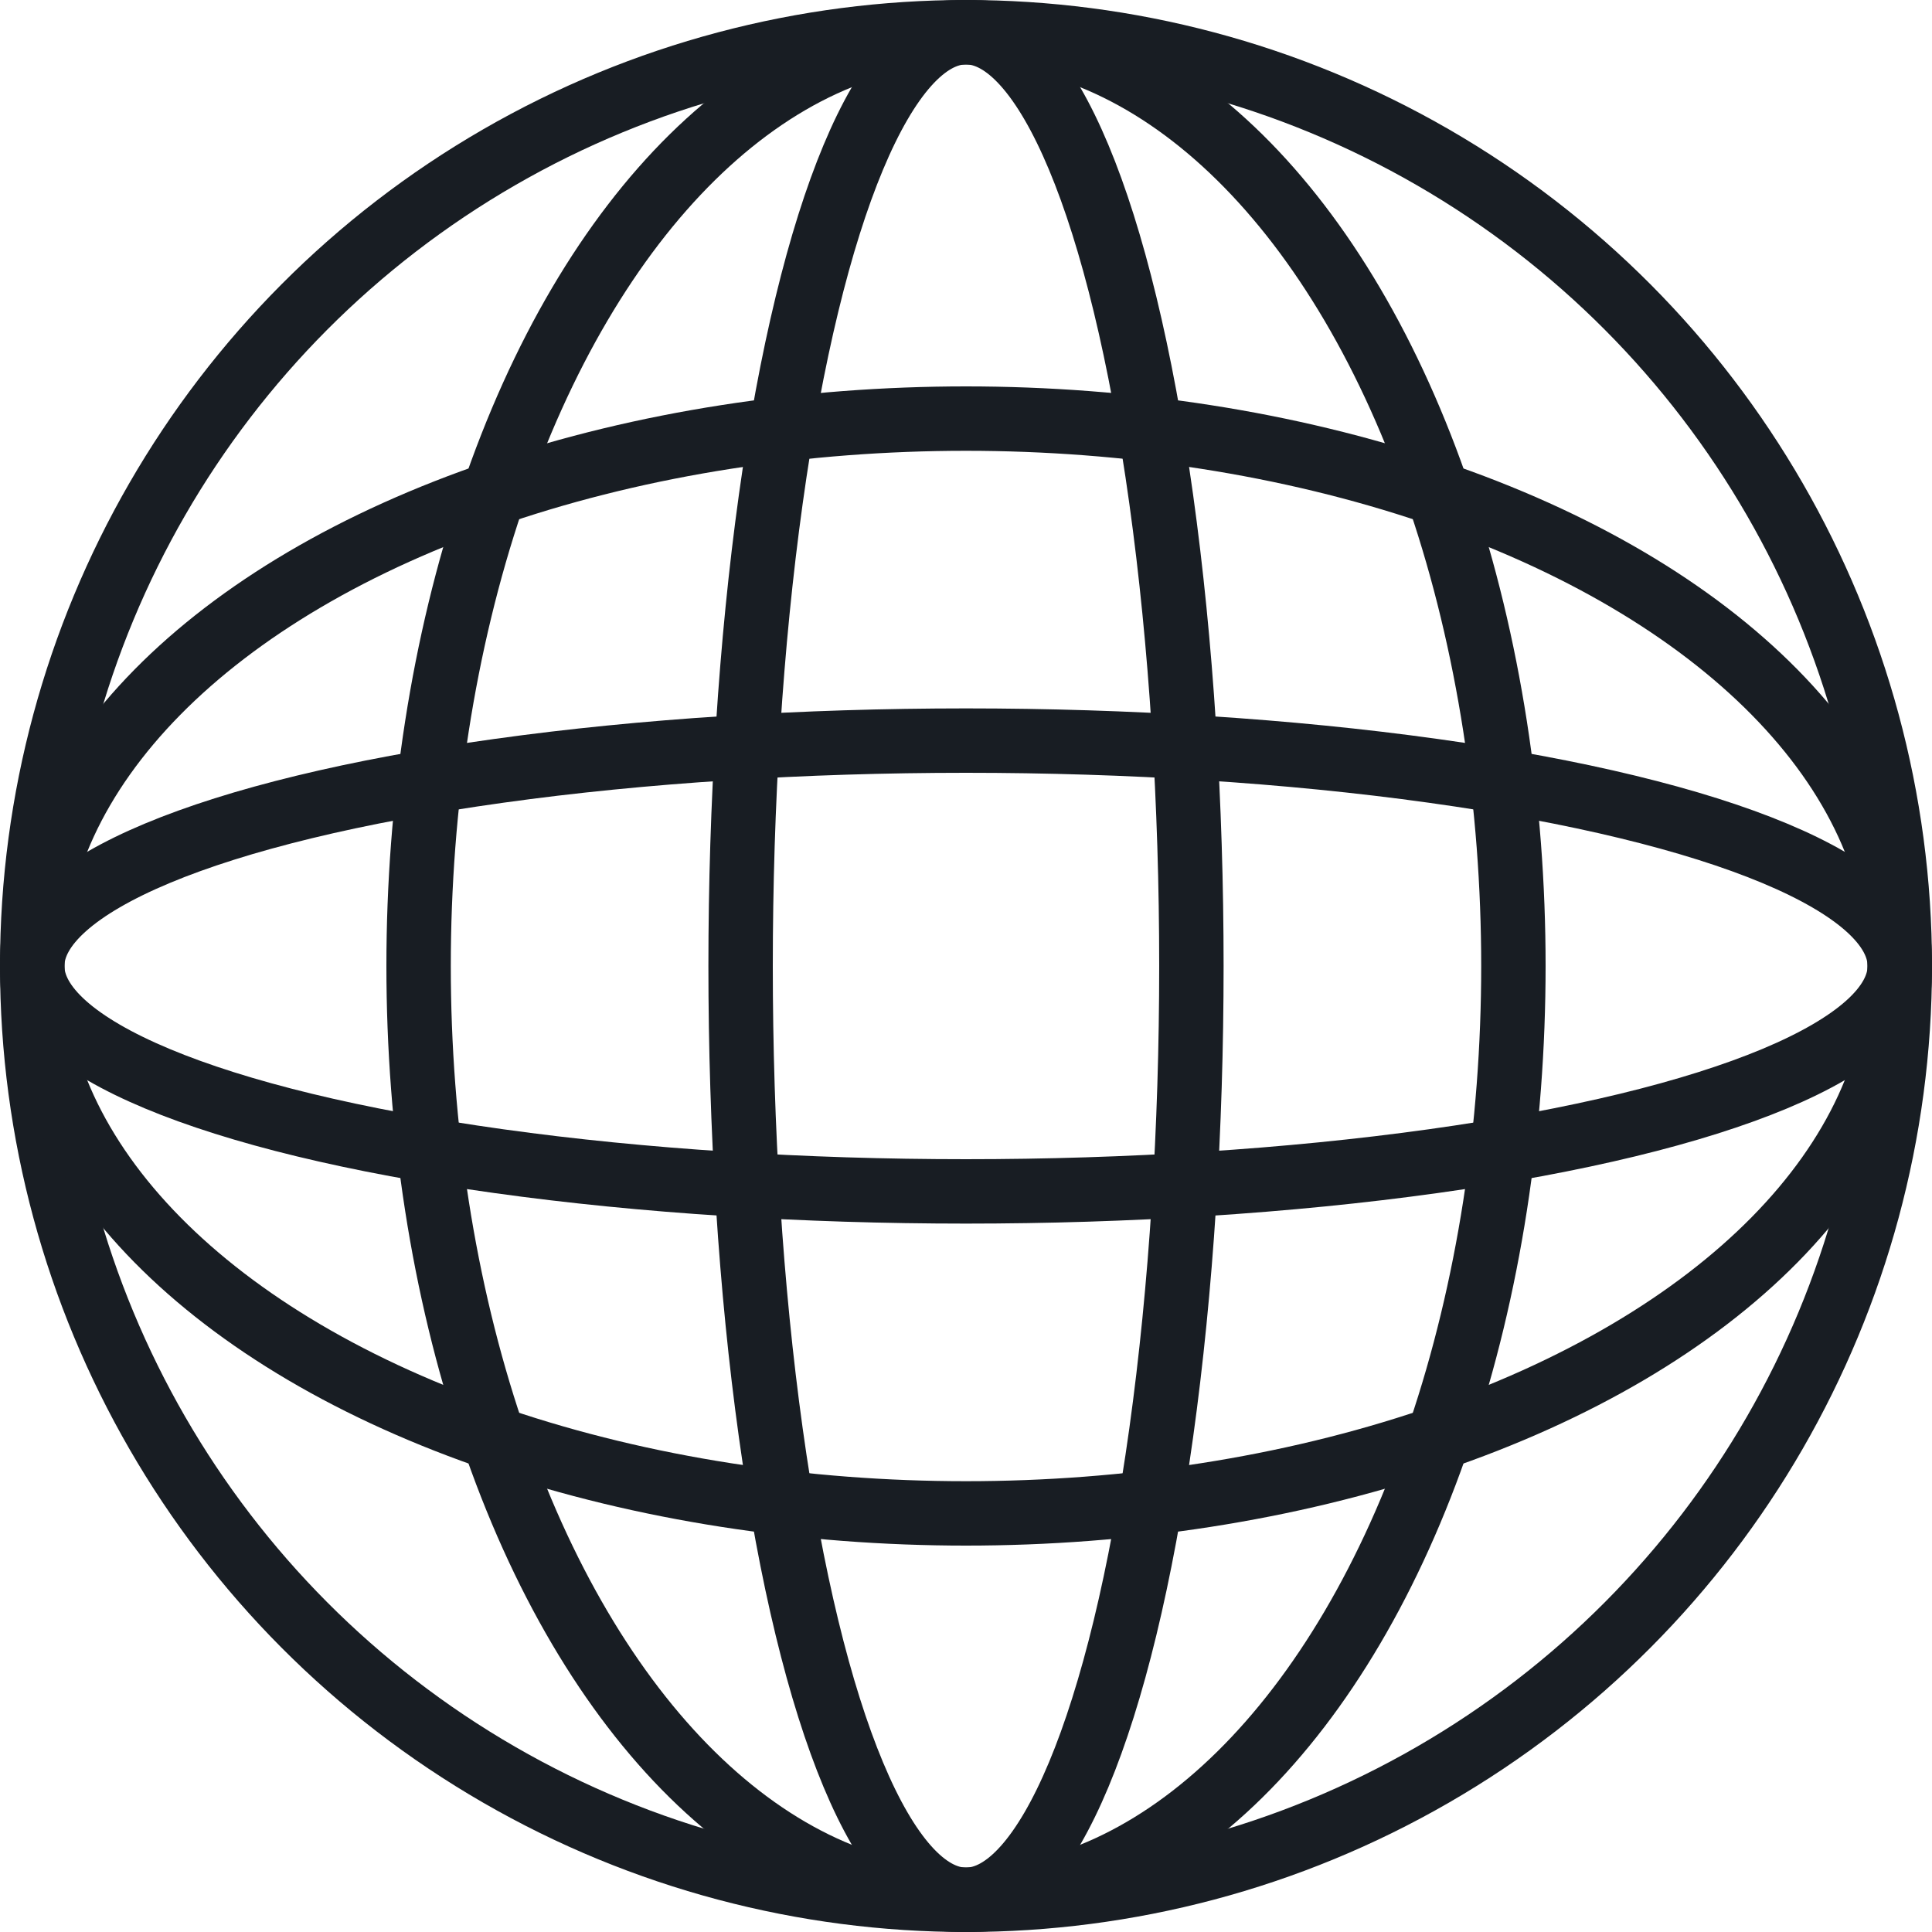
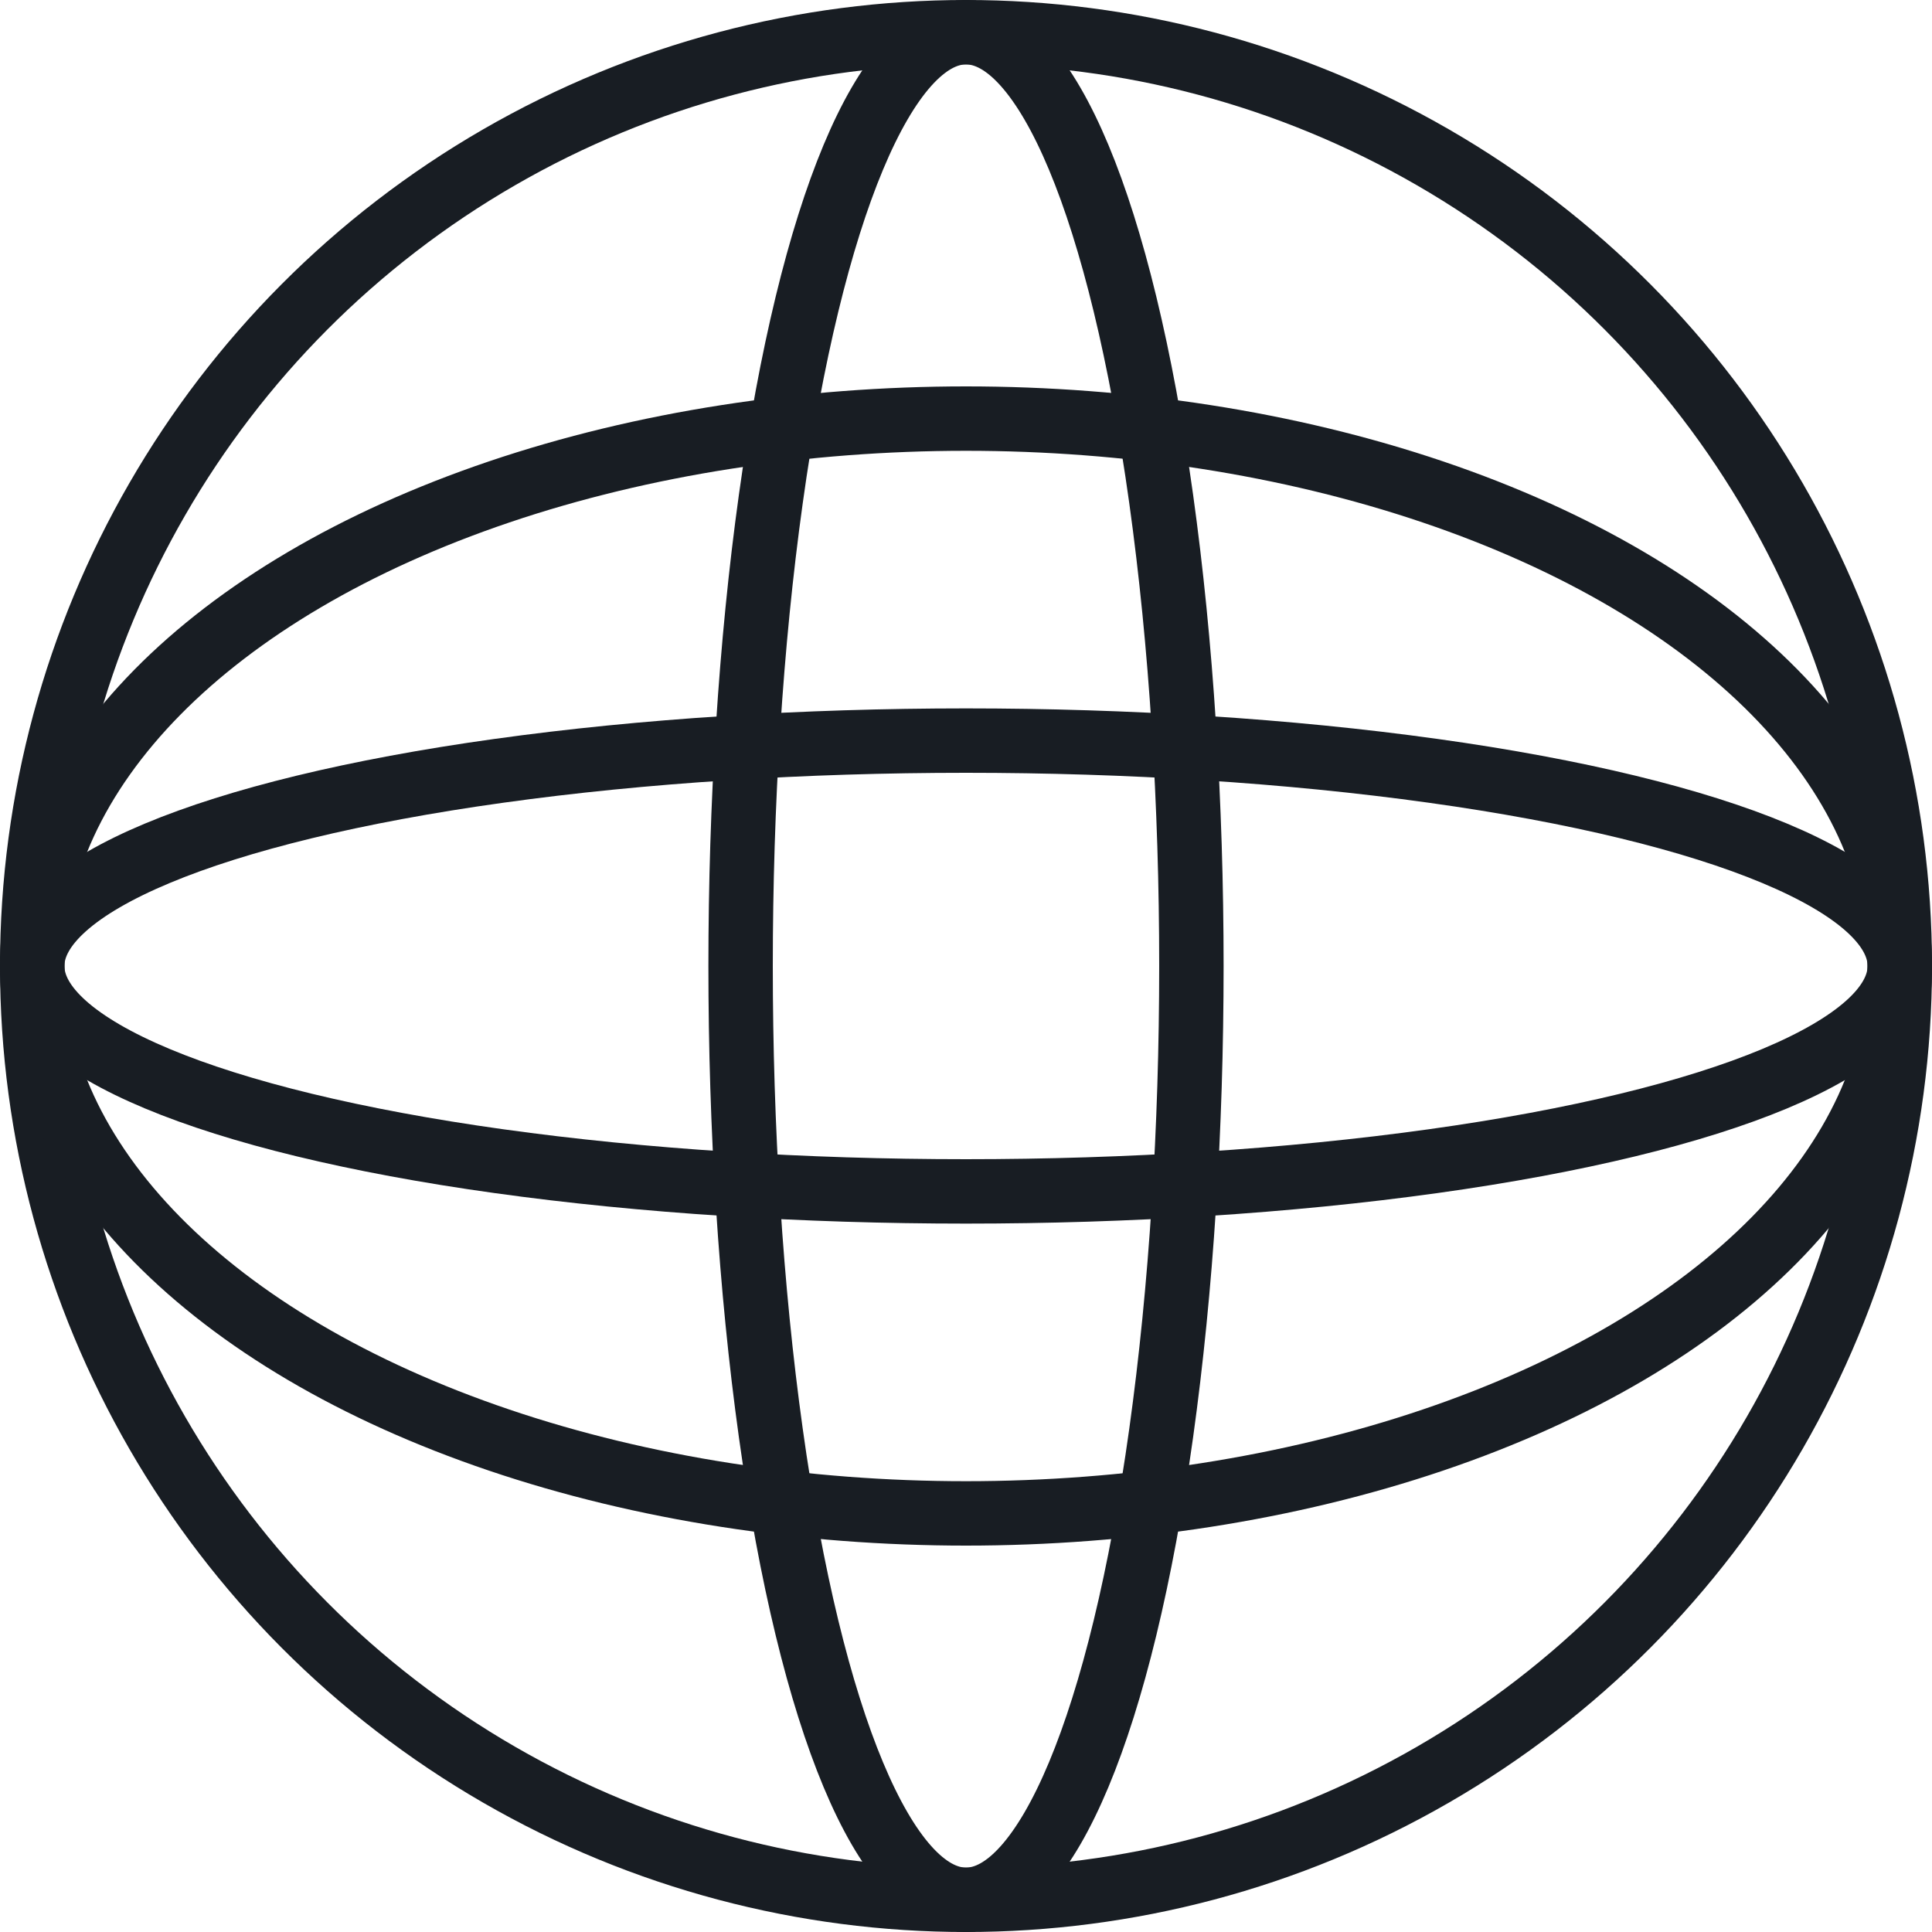
<svg xmlns="http://www.w3.org/2000/svg" width="30" height="30" viewBox="0 0 30 30">
  <g id="website" transform="translate(-345.993 -695.993)">
    <g id="Ellipse_267" data-name="Ellipse 267" transform="translate(345.993 695.993)" fill="none" stroke="#181d23" stroke-width="1">
-       <circle cx="15" cy="15" r="15" stroke="none" />
      <circle cx="15" cy="15" r="14.5" fill="none" />
    </g>
    <g id="Ellipse_268" data-name="Ellipse 268" transform="translate(345.993 701.993)" fill="none" stroke="#181d23" stroke-width="1">
-       <ellipse cx="15" cy="9" rx="15" ry="9" stroke="none" />
      <ellipse cx="15" cy="9" rx="14.5" ry="8.5" fill="none" />
    </g>
    <g id="Ellipse_269" data-name="Ellipse 269" transform="translate(369.993 695.993) rotate(90)" fill="none" stroke="#181d23" stroke-width="1">
      <ellipse cx="15" cy="9" rx="15" ry="9" stroke="none" />
-       <ellipse cx="15" cy="9" rx="14.5" ry="8.5" fill="none" />
    </g>
    <g id="Ellipse_270" data-name="Ellipse 270" transform="translate(364.993 695.993) rotate(90)" fill="none" stroke="#181d23" stroke-width="1">
      <ellipse cx="15" cy="4" rx="15" ry="4" stroke="none" />
      <ellipse cx="15" cy="4" rx="14.5" ry="3.5" fill="none" />
    </g>
    <g id="Ellipse_271" data-name="Ellipse 271" transform="translate(375.993 714.993) rotate(180)" fill="none" stroke="#181d23" stroke-width="1">
      <ellipse cx="15" cy="4" rx="15" ry="4" stroke="none" />
      <ellipse cx="15" cy="4" rx="14.5" ry="3.5" fill="none" />
    </g>
  </g>
</svg>